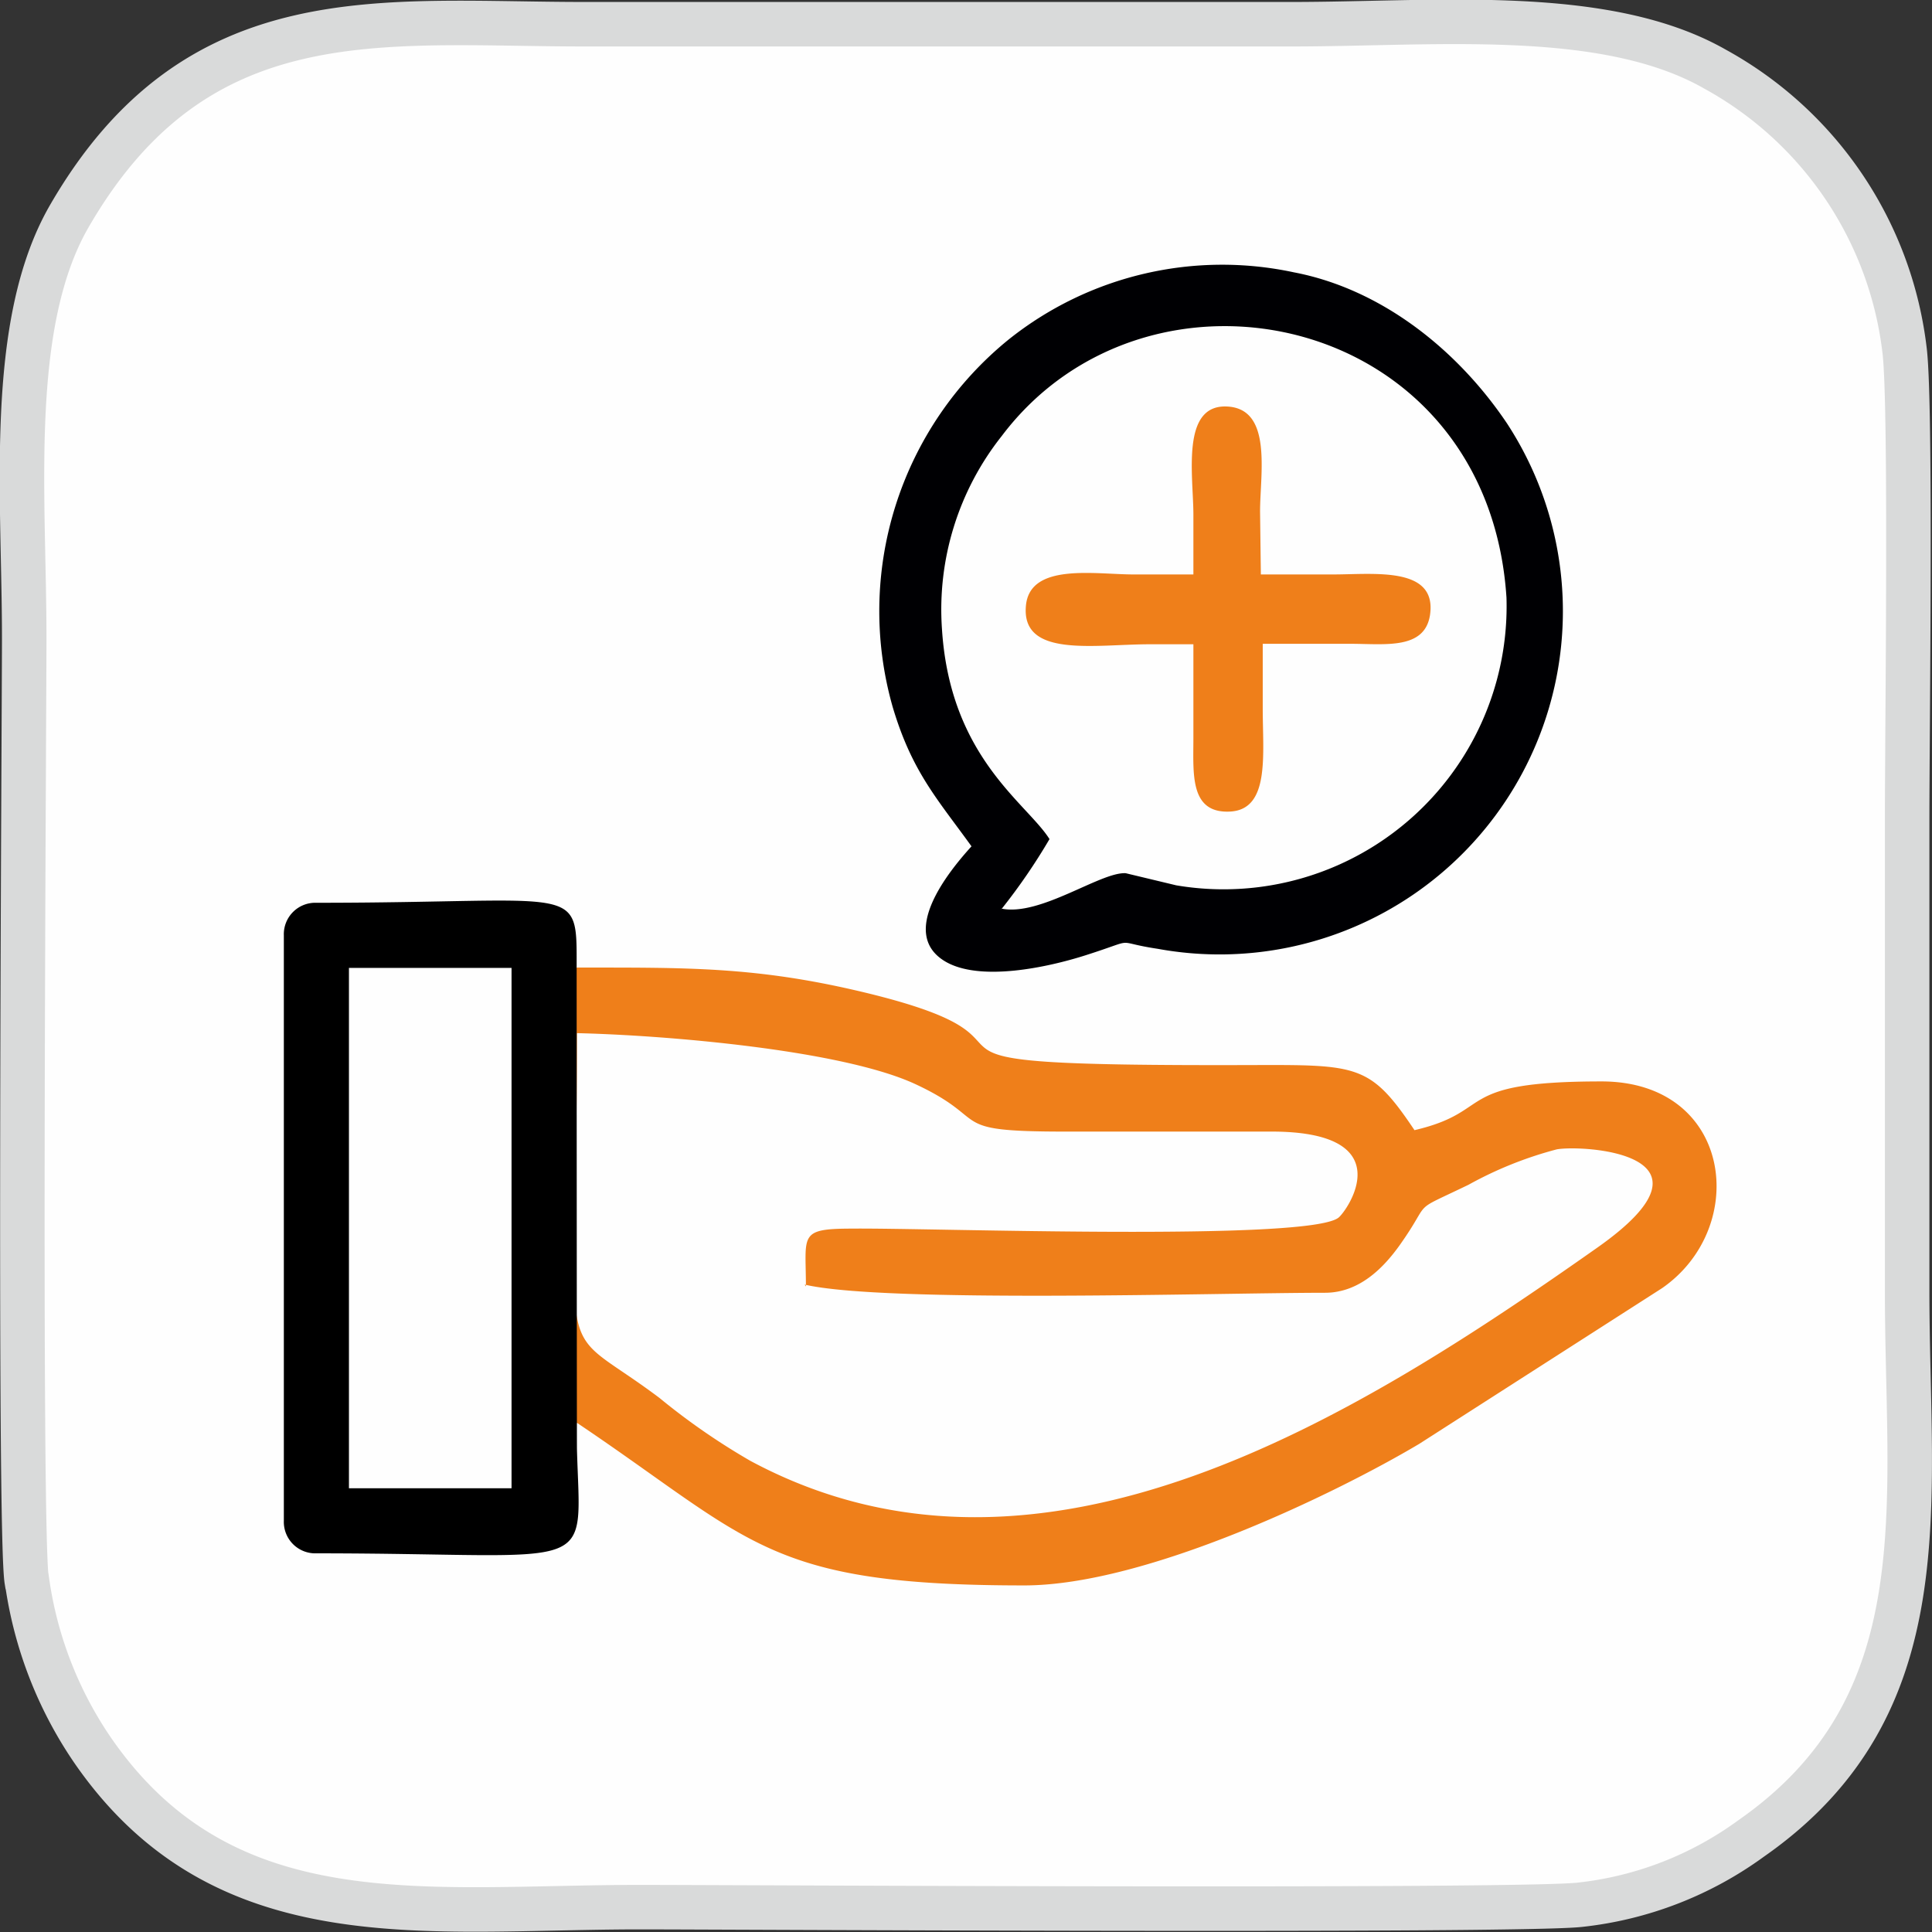
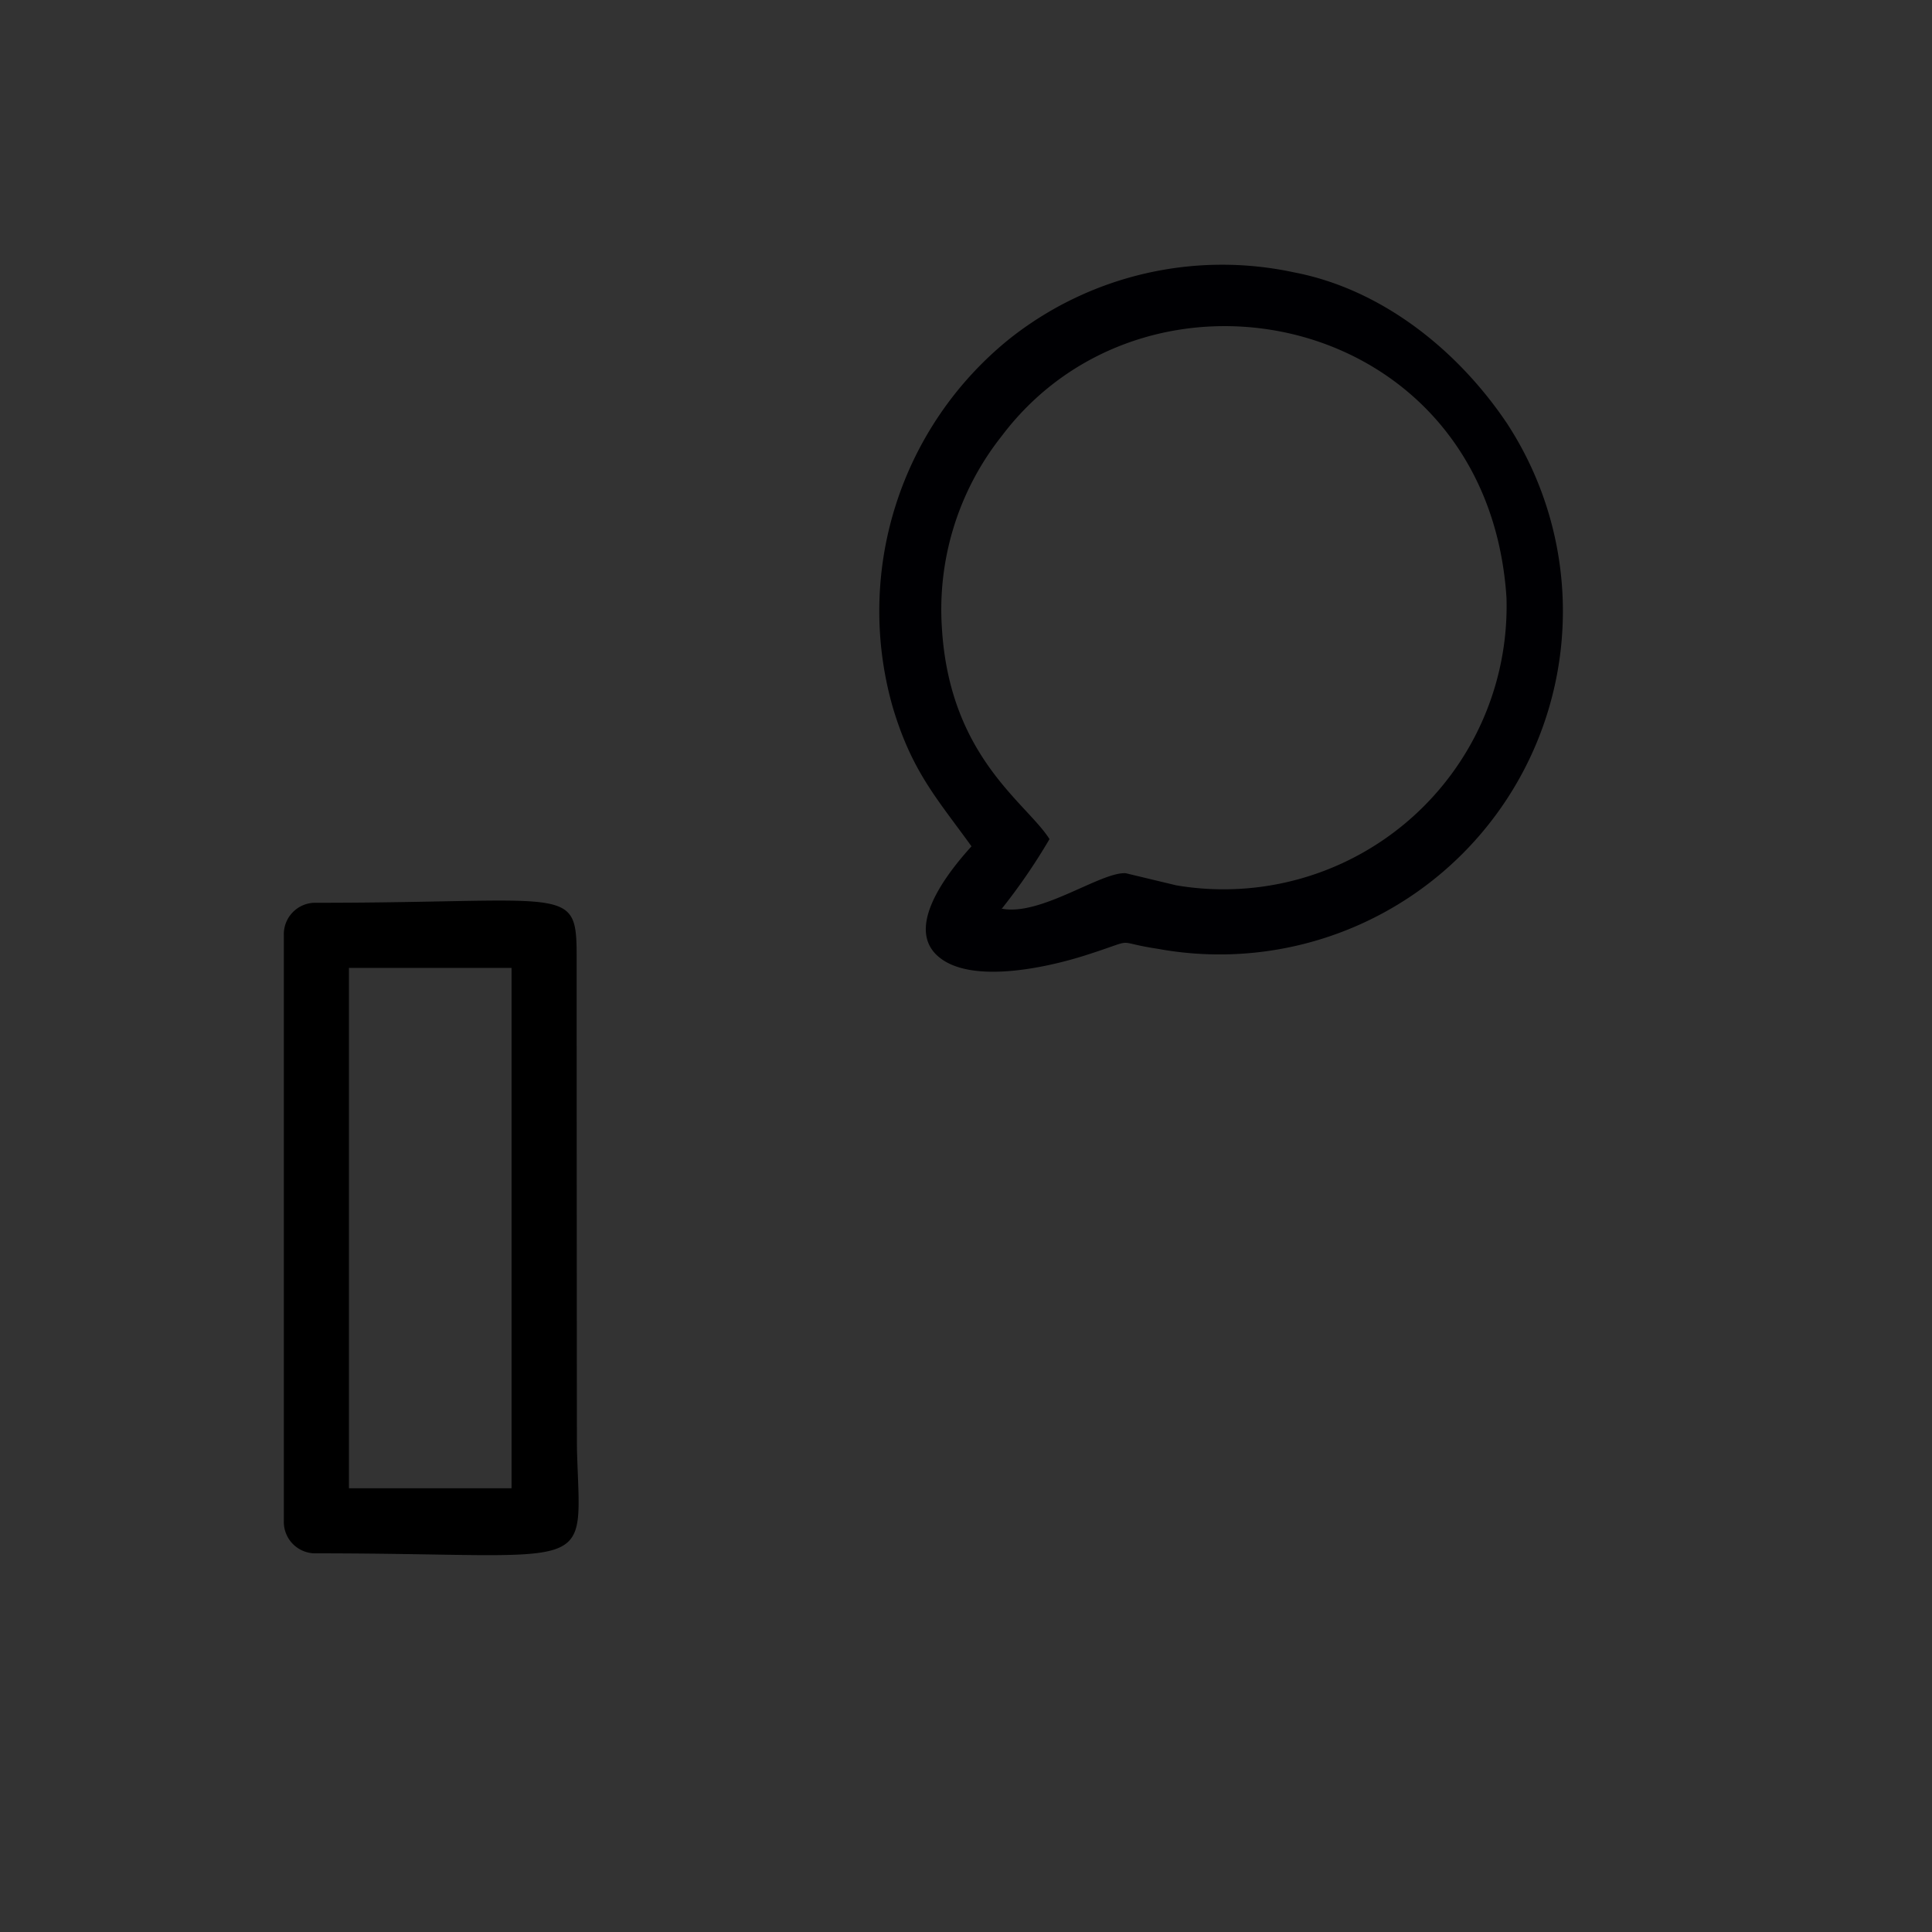
<svg xmlns="http://www.w3.org/2000/svg" width="122.86" height="122.86">
  <rect width="100%" height="100%" fill="#333333" stroke="none" />
  <g fill-rule="evenodd">
-     <path d="M1.72 100.55a25.27 25.27 0 004.21 10.81c8.37 12.06 21.15 9.92 34.76 9.92 5.46 0 55.66.29 59.76-.15a22.59 22.59 0 0010.91-4.22c12.16-8.48 9.92-21.2 9.92-34.76V52.08c0-5.5.26-25.89-.15-29.68a23.54 23.54 0 00-12.06-18c-7-4-17.77-2.86-26.91-2.86h-45c-12.92 0-24.62-1.85-32.75 12.2-4 6.92-2.86 17.86-2.87 26.92 0 4.58-.35 56.74.16 59.86z" fill="#fefefe" stroke="#d9dada" stroke-miterlimit="10" stroke-width="2.83" />
    <path d="M61.78 53.82c-1.48 1.63-4.64 5.53-1.69 7.31 2.2 1.32 6.51.4 9-.4 3.41-1.09 1.56-.84 4.55-.39a21.83 21.83 0 0022.19-33.42c-3.16-4.7-8-8.54-13.54-9.6a21.76 21.76 0 00-18.11 4.24A22.24 22.24 0 0056.78 45c1.22 4.07 2.79 5.76 5 8.82zm1.9 4a38 38 0 003.06-4.46c-1.45-2.3-6.33-5.2-6.84-13.38a17.76 17.76 0 013.8-12.25C73.06 15.31 94.62 19.87 95.8 38a18 18 0 01-21 18.3l-3.21-.77c-1.59-.1-5.43 2.76-7.91 2.25z" fill="#000003" />
-     <path d="M75.89 32.76v3.77h-3.81c-2.46 0-6.6-.76-6.84 2-.3 3.33 4.37 2.44 7.9 2.44h2.75v6c0 2.24-.24 4.76 2.32 4.64S80.3 48 80.3 45.06v-4.12h5.56c2.2 0 4.75.4 5.08-1.85.44-3.09-3.56-2.56-6.14-2.56h-4.62l-.05-4c0-2.42.81-6.56-2.12-6.68s-2.12 4.42-2.12 6.89zM51.17 81.69c5.08 1.19 26.35.52 33.09.52 2.22 0 3.76-1.65 4.73-3 2.19-3.08.53-2 4.4-3.87A24.27 24.27 0 0199 73.09c1.57-.29 11.13.22 2.59 6.24-15.35 10.81-35.41 23.48-53.87 13.57a42.76 42.76 0 01-5.78-4c-7-5.27-5.25-.64-5.25-23.2 5.65.13 16.89 1.07 21.56 3.26 4.92 2.3 1.77 3 9.46 3h13c8.56-.06 4.94 5.07 4.4 5.48-2 1.51-25.86.64-30.86.69-3.5 0-3 .36-3 3.68zm-14.48 8.79c11.19 7.52 12.05 10.34 28.44 10.34 7.78 0 19.84-5.86 25.12-9l15.44-9.9c5.61-3.88 4.48-13.15-3.85-13.15-9.58 0-6.68 1.88-11.89 3.1-2.8-4.18-3.58-4.16-10.34-4.14-26.47.08-10.26-1.2-24.81-4.66-6.74-1.6-11.08-1.54-18.11-1.54-2.24 2.27-4.2 20.11 0 29z" fill="#ef7f1a" />
    <path d="M22.19 61.55h10.34v33.09H22.19zm14.48 0c0-5.46.34-4.14-16.55-4.14a2 2 0 00-2.07 2.07v37.23a2 2 0 002.07 2.07c18.09 0 16.79 1.54 16.57-6.62-.01-.51-.02-30.02-.02-30.61z" />
  </g>
</svg>